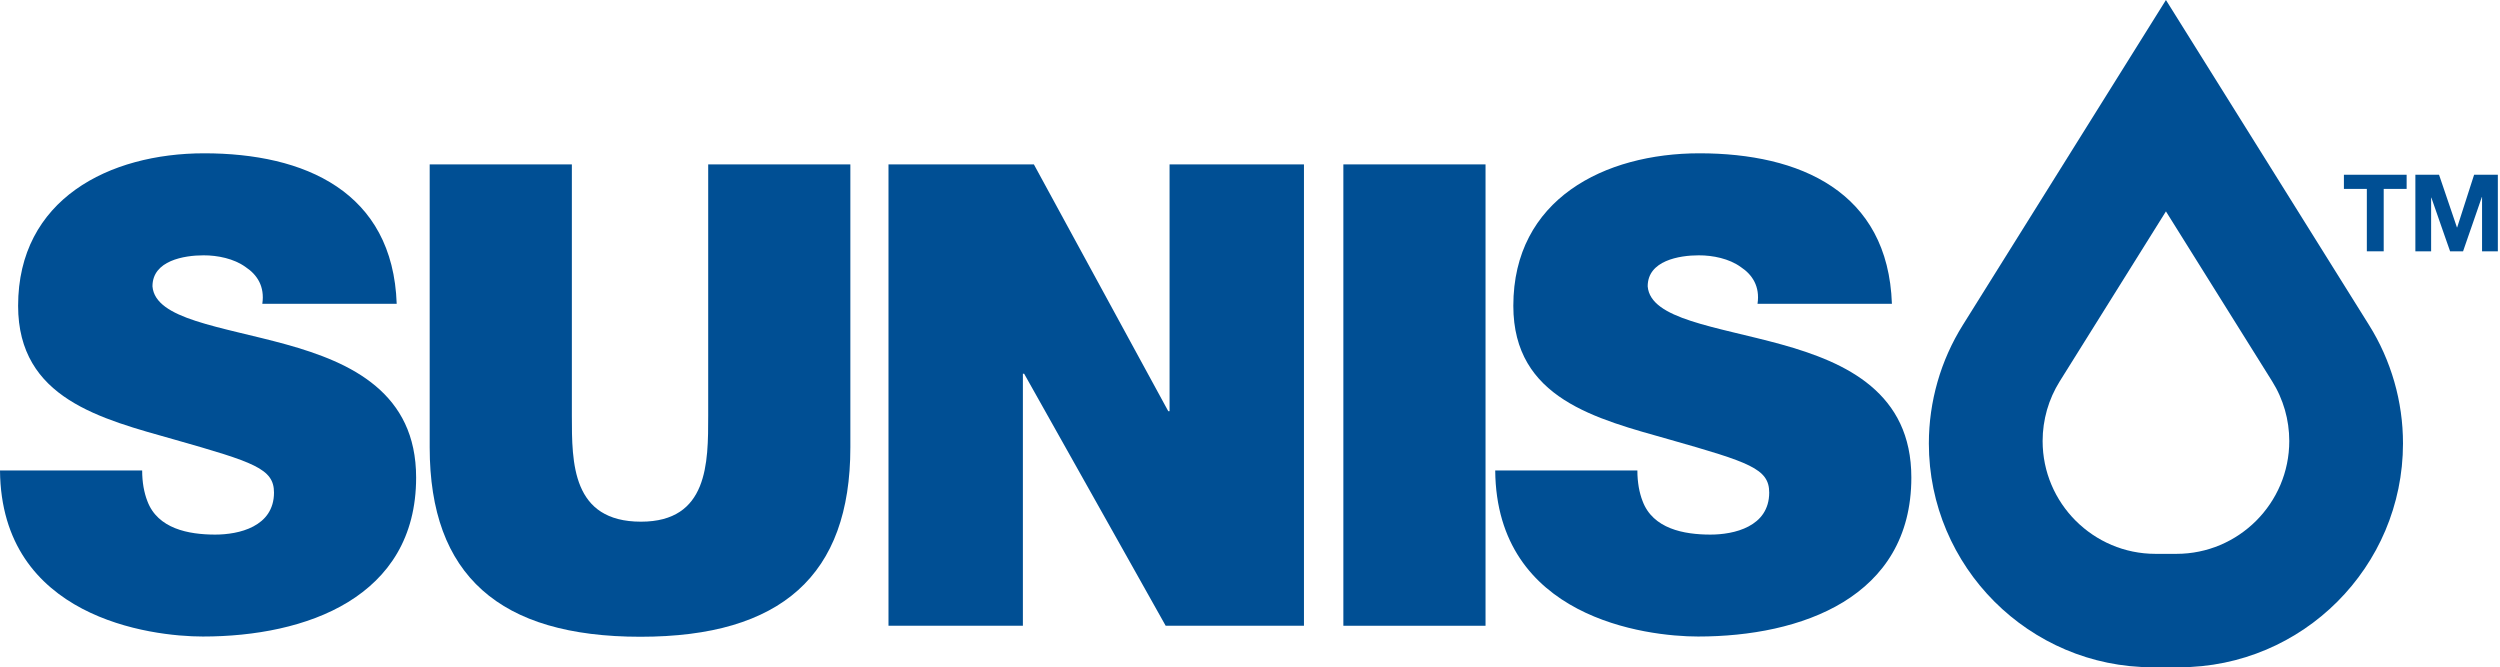
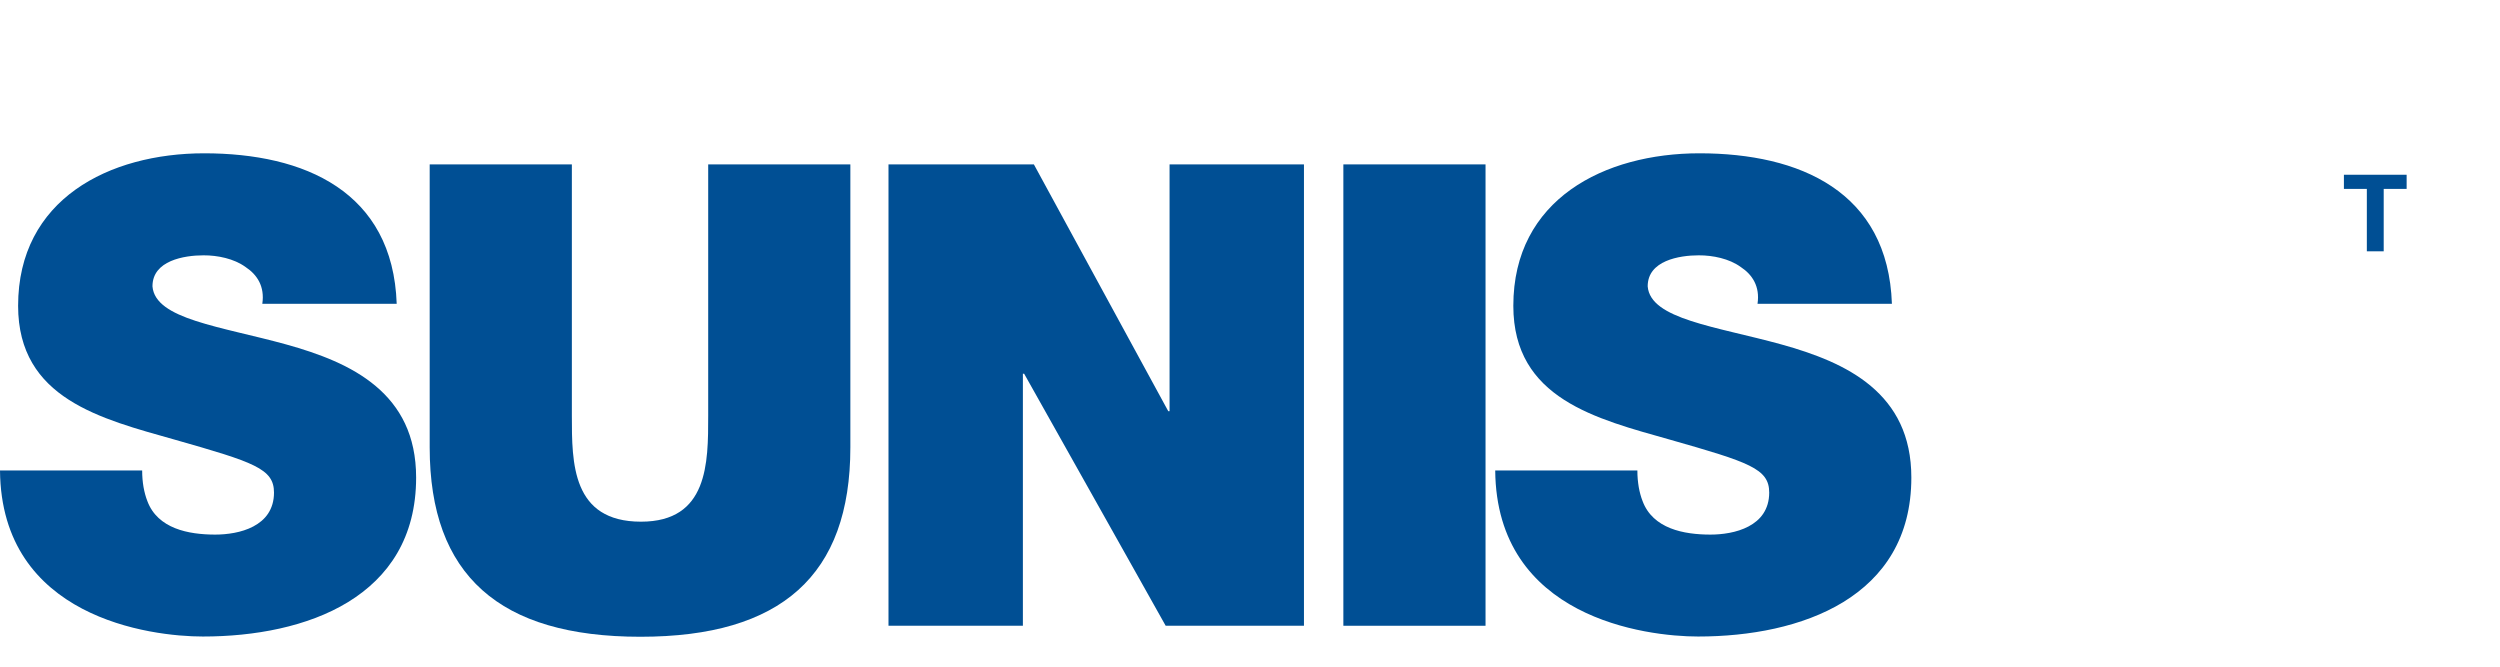
<svg xmlns="http://www.w3.org/2000/svg" width="562" height="150" viewBox="0 0 562 150" fill="none">
  <path d="M31.959 105.804C31.959 106.459 31.99 107.091 32.037 107.707C32.084 108.323 32.17 108.916 32.263 109.485C32.365 110.055 32.489 110.608 32.63 111.131C32.77 111.653 32.934 112.152 33.121 112.628C33.698 114.188 34.572 115.444 35.648 116.442C36.724 117.44 37.995 118.189 39.383 118.742C40.772 119.296 42.277 119.655 43.805 119.873C45.334 120.092 46.886 120.177 48.375 120.177C49.685 120.177 51.159 120.068 52.649 119.787C54.139 119.507 55.62 119.047 56.946 118.345C58.272 117.643 59.434 116.707 60.261 115.459C61.087 114.211 61.594 112.659 61.594 110.733C61.594 109.392 61.313 108.292 60.611 107.317C59.91 106.342 58.786 105.5 57.11 104.666C55.433 103.831 53.195 103.005 50.255 102.069C47.315 101.133 43.688 100.088 39.22 98.817C35.117 97.655 30.867 96.501 26.804 95.097C22.741 93.693 18.857 92.04 15.488 89.879C12.119 87.719 9.265 85.052 7.253 81.613C5.241 78.174 4.071 73.97 4.071 68.745C4.071 62.756 5.35 57.616 7.604 53.28C9.858 48.944 13.086 45.404 16.978 42.619C20.869 39.835 25.431 37.792 30.36 36.451C35.289 35.109 40.569 34.462 45.903 34.462C51.534 34.462 57.001 35 62.039 36.193C67.076 37.386 71.709 39.25 75.655 41.902C79.601 44.553 82.877 47.993 85.216 52.352C87.556 56.712 88.96 61.983 89.178 68.3H58.966C59.114 67.318 59.114 66.421 58.989 65.594C58.864 64.768 58.623 64.019 58.28 63.34C57.937 62.662 57.492 62.046 56.969 61.492C56.447 60.938 55.846 60.447 55.191 60.018C54.536 59.542 53.819 59.145 53.062 58.809C52.306 58.474 51.503 58.209 50.691 57.998C49.88 57.788 49.038 57.64 48.212 57.538C47.385 57.437 46.558 57.398 45.755 57.398C44.663 57.398 43.4 57.468 42.121 57.671C40.842 57.874 39.539 58.201 38.377 58.708C37.215 59.215 36.186 59.909 35.453 60.829C34.72 61.749 34.275 62.919 34.275 64.37C34.423 66.218 35.453 67.708 37.153 68.963C38.853 70.219 41.216 71.24 44.024 72.153C46.831 73.065 50.075 73.884 53.538 74.719C57.001 75.553 60.674 76.419 64.347 77.433C68.012 78.447 71.67 79.64 75.101 81.145C78.533 82.65 81.715 84.483 84.452 86.783C87.189 89.084 89.459 91.845 91.05 95.222C92.641 98.598 93.545 102.599 93.545 107.356C93.545 114.11 91.993 119.717 89.303 124.334C86.612 128.951 82.783 132.569 78.237 135.354C73.69 138.138 68.418 140.064 62.842 141.304C57.266 142.544 51.386 143.09 45.607 143.09C42.667 143.09 38.362 142.825 33.558 141.912C28.754 141 23.443 139.44 18.498 136.843C13.554 134.246 8.961 130.612 5.592 125.566C2.223 120.52 0.07 114.04 0 105.765H31.959V105.804Z" fill="#004F94" />
  <path d="M191.161 100.577C191.161 107.768 190.187 114.022 188.237 119.364C186.287 124.706 183.355 129.12 179.432 132.645C175.509 136.17 170.596 138.791 164.693 140.538C158.789 142.285 151.872 143.143 143.956 143.143C136.04 143.143 129.123 142.277 123.196 140.538C117.269 138.799 112.34 136.17 108.402 132.645C104.463 129.12 101.508 124.699 99.542 119.364C97.577 114.03 96.594 107.768 96.594 100.577V36.956H128.554V93.457C128.554 96.109 128.554 98.924 128.795 101.653C129.037 104.383 129.521 107.027 130.495 109.343C131.47 111.659 132.921 113.64 135.112 115.044C137.304 116.448 140.213 117.274 144.096 117.274C147.871 117.274 150.702 116.448 152.831 115.044C154.96 113.64 156.371 111.651 157.315 109.343C158.259 107.027 158.734 104.383 158.968 101.653C159.202 98.924 159.202 96.109 159.202 93.457V36.956H191.161V100.577Z" fill="#004F94" />
  <path d="M199.733 36.956H207.906H216.071H224.244H232.417L239.966 50.829L247.523 64.703L255.072 78.569L262.629 92.443H262.699H262.769H262.847H262.918V78.569V64.703V50.829V36.956H270.475H278.024H285.581H293.13V62.886V88.809V114.74V140.67H285.362H277.587H269.819H262.044L254.097 126.508L246.143 112.346L238.188 98.183L230.233 84.021H230.163H230.093H230.015H229.945V98.183V112.346V126.508V140.67H222.396H214.839H207.282H199.733V114.74V88.809V62.886V36.956Z" fill="#004F94" />
  <path d="M301.988 36.956H309.981H317.967H325.953H333.947V62.886V88.809V114.74V140.67H325.953H317.967H309.981H301.988V114.74V88.809V62.886V36.956Z" fill="#004F94" />
  <path d="M368.083 105.804C368.083 106.459 368.107 107.091 368.161 107.707C368.216 108.323 368.294 108.916 368.387 109.485C368.481 110.055 368.614 110.608 368.754 111.131C368.894 111.653 369.058 112.152 369.245 112.628C369.822 114.188 370.696 115.444 371.772 116.442C372.848 117.44 374.12 118.189 375.508 118.742C376.896 119.296 378.401 119.655 379.93 119.873C381.458 120.092 383.01 120.177 384.5 120.177C385.81 120.177 387.284 120.068 388.773 119.787C390.263 119.507 391.745 119.047 393.07 118.345C394.396 117.643 395.558 116.707 396.385 115.459C397.211 114.211 397.718 112.659 397.718 110.733C397.718 109.392 397.438 108.292 396.736 107.317C396.034 106.342 394.911 105.5 393.234 104.666C391.557 103.831 389.319 103.005 386.379 102.069C383.439 101.133 379.813 100.088 375.344 98.817C371.242 97.655 366.991 96.501 362.928 95.097C358.865 93.693 354.982 92.04 351.612 89.879C348.243 87.719 345.389 85.052 343.377 81.613C341.365 78.174 340.195 73.97 340.195 68.745C340.195 62.756 341.474 57.616 343.728 53.28C345.982 48.944 349.21 45.404 353.102 42.619C356.994 39.835 361.556 37.792 366.485 36.451C371.413 35.109 376.693 34.462 382.027 34.462C387.658 34.462 393.125 35 398.163 36.193C403.201 37.386 407.833 39.25 411.779 41.902C415.726 44.553 419.001 47.993 421.341 52.352C423.68 56.712 425.084 61.983 425.302 68.3H395.09C395.238 67.318 395.238 66.421 395.114 65.594C394.989 64.768 394.747 64.019 394.404 63.34C394.061 62.662 393.616 62.046 393.094 61.492C392.571 60.938 391.971 60.447 391.316 60.018C390.661 59.542 389.943 59.145 389.187 58.809C388.43 58.474 387.627 58.209 386.816 57.998C386.005 57.788 385.162 57.64 384.336 57.538C383.509 57.437 382.682 57.398 381.879 57.398C380.787 57.398 379.532 57.468 378.245 57.671C376.958 57.874 375.664 58.201 374.502 58.708C373.34 59.215 372.31 59.909 371.577 60.829C370.844 61.749 370.4 62.919 370.4 64.37C370.548 66.218 371.577 67.708 373.277 68.963C374.977 70.219 377.34 71.24 380.148 72.153C382.955 73.073 386.2 73.884 389.662 74.719C393.125 75.553 396.798 76.419 400.471 77.433C404.137 78.447 407.794 79.64 411.226 81.145C414.657 82.65 417.839 84.483 420.576 86.783C423.306 89.084 425.583 91.845 427.174 95.222C428.765 98.598 429.67 102.599 429.67 107.356C429.67 114.11 428.118 119.717 425.427 124.334C422.737 128.951 418.907 132.569 414.361 135.354C409.814 138.13 404.542 140.064 398.966 141.304C393.39 142.544 387.51 143.09 381.731 143.09C378.791 143.09 374.486 142.825 369.682 141.912C364.878 141 359.567 139.44 354.623 136.843C349.678 134.246 345.085 130.612 341.716 125.566C338.347 120.52 336.194 114.04 336.124 105.765H368.083V105.804Z" fill="#004F94" />
-   <path d="M486.896 0.016L475.487 18.272L464.077 36.529L452.668 54.786L441.258 73.043C440.011 75.039 438.903 77.113 437.952 79.25C437 81.387 436.197 83.579 435.558 85.825C434.918 88.063 434.427 90.356 434.099 92.672C433.772 94.988 433.608 97.335 433.608 99.698C433.608 106.631 435.019 113.245 437.57 119.258C440.12 125.27 443.809 130.698 448.355 135.245C452.902 139.792 458.33 143.488 464.343 146.038C470.355 148.588 476.969 150 483.902 150H489.891C496.824 150 503.437 148.588 509.458 146.038C515.479 143.488 520.899 139.799 525.445 135.245C529.992 130.69 533.689 125.27 536.231 119.258C538.773 113.245 540.193 106.631 540.193 99.698C540.193 97.335 540.029 94.988 539.701 92.672C539.374 90.356 538.89 88.071 538.243 85.825C537.596 83.579 536.8 81.387 535.849 79.25C534.897 77.113 533.798 75.039 532.542 73.043L521.133 54.778L509.723 36.514L498.314 18.257L486.904 0L486.896 0.016ZM489.228 124.506H484.557C481.063 124.506 477.725 123.796 474.691 122.51C471.658 121.223 468.92 119.359 466.62 117.066C464.319 114.766 462.463 112.036 461.176 109.002C459.889 105.969 459.18 102.631 459.18 99.137C459.18 97.944 459.266 96.758 459.429 95.596C459.593 94.434 459.843 93.272 460.162 92.141C460.49 91.011 460.888 89.903 461.371 88.827C461.855 87.751 462.408 86.706 463.04 85.7L469.006 76.154L474.972 66.609L480.938 57.063L486.904 47.517L492.87 57.063L498.836 66.609L504.802 76.154L510.768 85.7C511.4 86.706 511.961 87.751 512.437 88.827C512.913 89.903 513.318 91.011 513.646 92.141C513.973 93.272 514.215 94.427 514.379 95.596C514.543 96.766 514.629 97.952 514.629 99.137C514.629 102.631 513.919 105.969 512.632 109.002C511.345 112.036 509.481 114.773 507.189 117.066C504.896 119.359 502.158 121.223 499.125 122.51C496.091 123.796 492.753 124.506 489.259 124.506H489.228Z" fill="#004F94" />
  <path d="M532.066 42.465H530.779H529.484H528.197H526.911V41.669V40.874V40.078V39.283H530.436H533.961H537.486H541.011V40.078V40.874V41.669V42.465H539.724H538.429H537.142H535.856V45.974V49.483V52.985V56.494H534.904H533.961H533.009H532.066V52.985V49.483V45.974V42.465Z" fill="#004F94" />
-   <path d="M542.976 39.283H544.302H545.635H546.969H548.295L549.301 42.238L550.307 45.202L551.313 48.158L552.319 51.121H552.334H552.35H552.366H552.374L553.325 48.158L554.276 45.202L555.228 42.238L556.179 39.283H557.513H558.846H560.18H561.514V43.588V47.892V52.19V56.494H560.625H559.735H558.854H557.965V53.445V50.396V47.347V44.297H557.957H557.942H557.934H557.918L556.866 47.347L555.813 50.396L554.752 53.445L553.699 56.494H552.966H552.241H551.508H550.783L549.722 53.476L548.669 50.458L547.616 47.432L546.563 44.414H546.548H546.54H546.532H546.517V47.432V50.458V53.476V56.494H545.628H544.746H543.857H542.976V52.19V47.892V43.588V39.283Z" fill="#004F94" />
</svg>